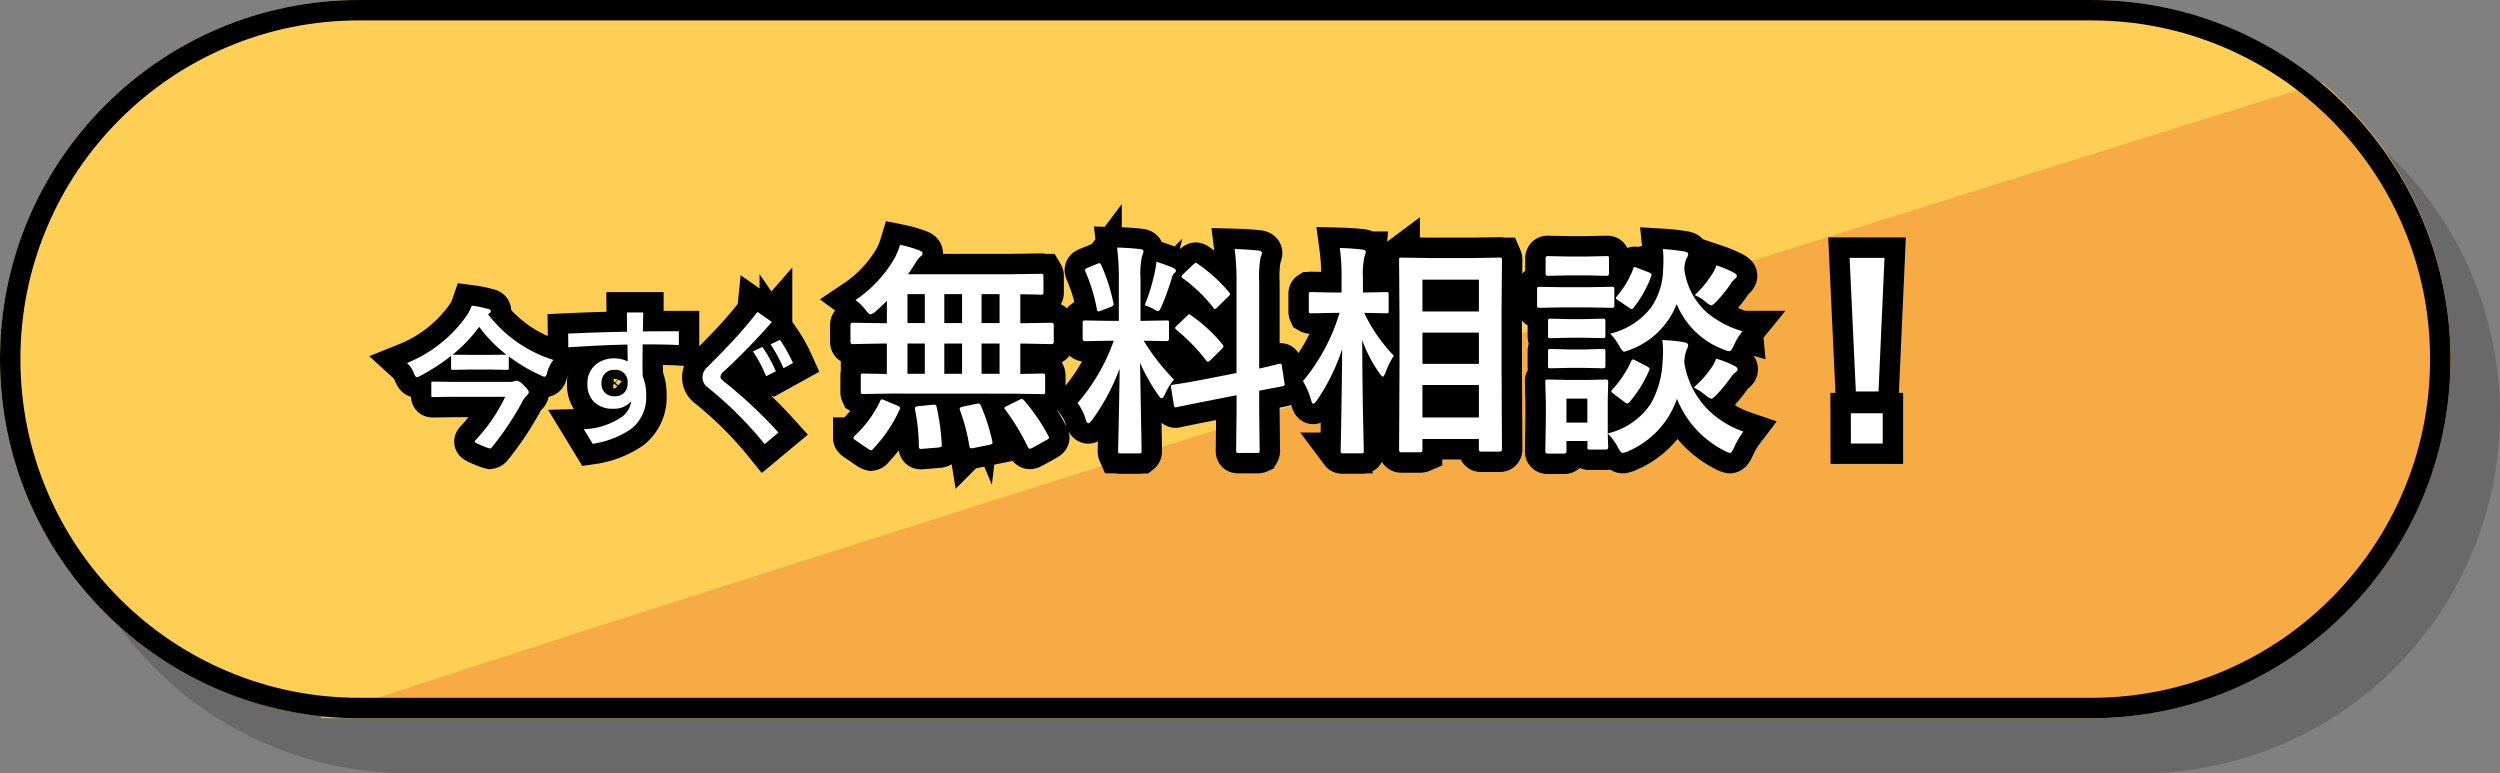
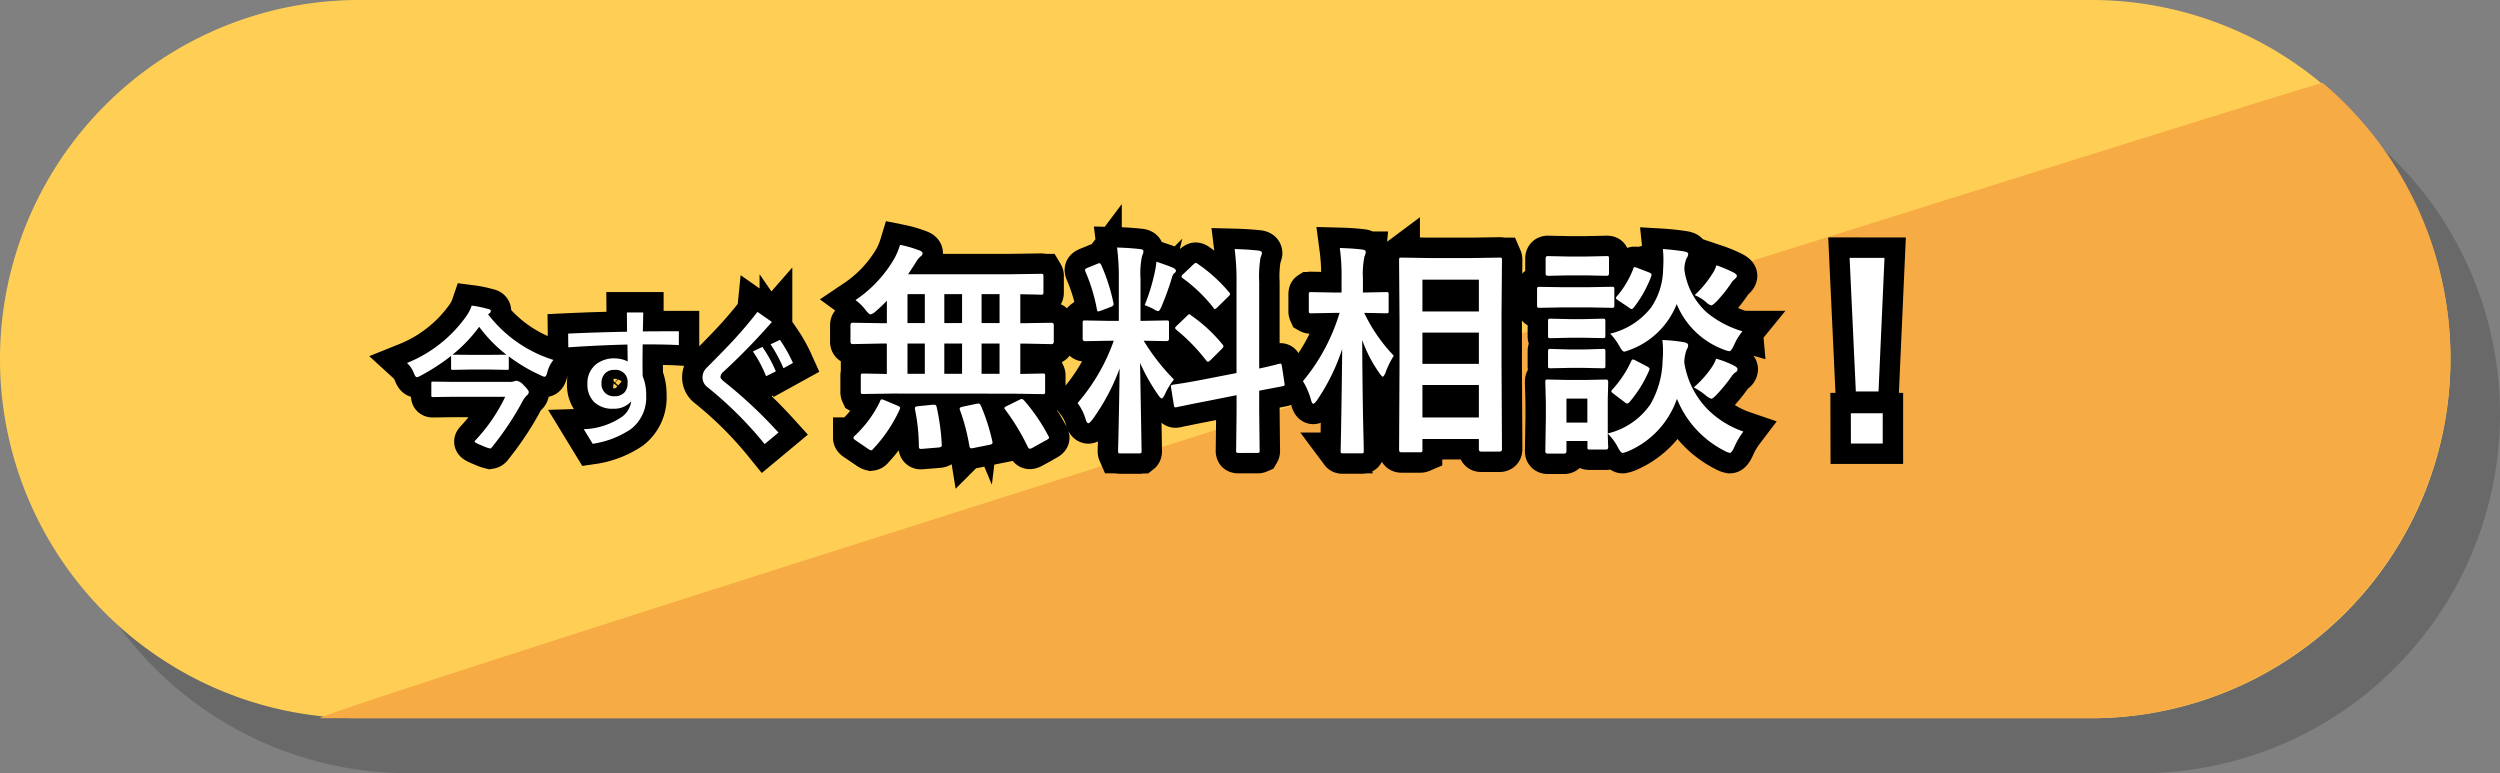
<svg xmlns="http://www.w3.org/2000/svg" width="245" height="75.777" viewBox="0 0 245 75.777">
  <rect x="0" y="0" width="245" height="75.777" fill="#808080" stroke="none" />
  <g transform="translate(-64 -501.223)">
    <path d="M35.192,0H204.955a35.192,35.192,0,0,1,0,70.385H35.192A35.192,35.192,0,0,1,35.192,0Z" transform="translate(68.853 506.615)" opacity="0.177" style="mix-blend-mode:multiply;isolation:isolate" />
    <path d="M35.192,0H204.955a35.192,35.192,0,0,1,0,70.385H35.192A35.192,35.192,0,0,1,35.192,0Z" transform="translate(64 501.223)" fill="#ffce55" />
    <path d="M254.415,15.058a35.3,35.3,0,0,1-22.283,62.265H58.154C57.406,76.78,253.464,15.118,254.415,15.058Z" transform="translate(37.203 494.284)" fill="#f7ab45" />
    <path d="M-62.524-7.419a3.169,3.169,0,0,0-.615,1.26q-.1.388-.256.388a.924.924,0,0,1-.359-.132A16.213,16.213,0,0,1-66.9-7.764v1.157q0,.117-.029.139a.273.273,0,0,1-.139.022l-1.619-.029h-2.08l-1.611.029a.249.249,0,0,1-.154-.029.252.252,0,0,1-.022-.132V-7.815a19.65,19.65,0,0,1-3.018,1.956.883.883,0,0,1-.344.132q-.125,0-.271-.359a2.581,2.581,0,0,0-.688-1.033,13.13,13.13,0,0,0,5.793-4.563,4.017,4.017,0,0,0,.549-1.062,11.214,11.214,0,0,1,1.6.33q.271.044.271.205a.26.26,0,0,1-.146.227l-.125.088A12.923,12.923,0,0,0-62.524-7.419Zm-9.888-.513h.029l1.611.015h2.08l1.56-.015A13.674,13.674,0,0,1-69.8-10.664,14.622,14.622,0,0,1-72.412-7.932Zm5.164,4.124h-5.039l-2.043.029q-.117,0-.139-.037a.3.3,0,0,1-.022-.146V-5.134q0-.117.029-.139a.252.252,0,0,1,.132-.022l2.043.029h5.4a1.609,1.609,0,0,0,.527-.059,1.033,1.033,0,0,1,.22-.059,1.2,1.2,0,0,1,.674.417q.527.513.527.7a.442.442,0,0,1-.2.33,2.562,2.562,0,0,0-.491.718,29.314,29.314,0,0,1-2.93,4.365.253.253,0,0,1-.176.117A3.978,3.978,0,0,1-69.49.989q-.762-.3-.762-.4,0-.044.088-.139A16.634,16.634,0,0,0-67.248-3.809Zm13.469-5.134q-.015,1.135-.015,1.8,0,.747.015,1.318a4.674,4.674,0,0,1,.344,1.875,3.919,3.919,0,0,1-1.5,3.311A9.061,9.061,0,0,1-58.679.8L-59.551-.63a7.016,7.016,0,0,0,3.794-1.252A2.266,2.266,0,0,0-54.9-3.362a2.218,2.218,0,0,1-1.758.725,2.548,2.548,0,0,1-1.919-.7,2.383,2.383,0,0,1-.615-1.729,2.34,2.34,0,0,1,.864-1.941,2.839,2.839,0,0,1,1.809-.564,2.935,2.935,0,0,1,1.274.3l-.029-1.655q-2.791.066-5.793.271L-61.082-10q2.864-.132,5.771-.183l-.015-1.89h1.6q0,.542-.037,1.86,1.2-.015,3.53-.015v1.355Q-51.421-8.943-53.779-8.943Zm-2.805,2.5a1.151,1.151,0,0,0-.9.366,1.347,1.347,0,0,0-.33.959,1.216,1.216,0,0,0,.388.959,1.244,1.244,0,0,0,.872.3,1.271,1.271,0,0,0,1-.388,1.285,1.285,0,0,0,.293-.886A1.165,1.165,0,0,0-56.585-6.438Zm13.608-1.809.93-.439A13.165,13.165,0,0,1-40.728-6.3l-.959.476A12.059,12.059,0,0,0-42.976-8.247Zm1.736-.7.916-.432a14.476,14.476,0,0,1,1.274,2.263l-.93.513A14.642,14.642,0,0,0-41.241-8.943Zm-1.289-3.179,1.414.989A62.176,62.176,0,0,1-45.87-6.255a.7.7,0,0,0-.286.513q0,.176.447.52A45.036,45.036,0,0,1-40.472-.3L-41.827.828a36.933,36.933,0,0,0-5.588-5.566,1.2,1.2,0,0,1-.5-.974,1.278,1.278,0,0,1,.4-.93q1.86-1.86,2.776-2.864Q-43.636-10.708-42.53-12.122Zm13.272,8.007-2.9.043a.34.34,0,0,1-.215-.043.37.37,0,0,1-.032-.193V-5.854q0-.172.043-.2a.4.4,0,0,1,.2-.032l2.31.043V-9.023h-.645L-33.2-8.97q-.215,0-.215-.247v-1.6q0-.247.215-.247l2.707.043h.645v-2.2a14.565,14.565,0,0,1-1.106,1.053,1.214,1.214,0,0,1-.5.29q-.14,0-.483-.44a4.788,4.788,0,0,0-.988-.967,12.381,12.381,0,0,0,3.824-4.093,7.313,7.313,0,0,0,.548-1.321,11.828,11.828,0,0,1,1.891.548q.312.118.312.279a.369.369,0,0,1-.2.312,2.591,2.591,0,0,0-.5.645q-.4.634-.72,1.1h9.99l3.008-.043q.193,0,.226.043a.316.316,0,0,1,.043.2v1.579q0,.161-.054.193a.433.433,0,0,1-.215.032l-.269-.011q-.784-.021-1.729-.032v2.836h.354l2.7-.043q.226,0,.226.247v1.6q0,.247-.226.247l-2.7-.054h-.354v2.976l2.2-.043q.172,0,.2.043a.37.37,0,0,1,.032.193v1.547a.323.323,0,0,1-.038.2.323.323,0,0,1-.2.038L-17.5-4.114Zm8.69-1.934h1.762V-9.023h-1.762Zm-3.652,0h1.74V-9.023h-1.74Zm-3.609,0h1.7V-9.023h-1.7Zm7.262-4.974h1.762v-2.836h-1.762Zm-3.652,0h1.74v-2.836h-1.74Zm-3.609,0h1.7v-2.836h-1.7Zm-2.686,7.659q.064-.183.161-.183a1.038,1.038,0,0,1,.279.086l1.278.537q.247.107.247.215a.589.589,0,0,1-.054.172,14.173,14.173,0,0,1-2.6,3.856.26.26,0,0,1-.193.129.73.73,0,0,1-.269-.129L-32.91.462q-.215-.129-.215-.247a.366.366,0,0,1,.118-.193A11.157,11.157,0,0,0-30.515-3.362Zm14.126-.064A18.121,18.121,0,0,1-14.015.043.366.366,0,0,1-13.95.2q0,.1-.269.236l-1.386.773a.651.651,0,0,1-.236.075q-.1,0-.193-.172a21.887,21.887,0,0,0-2.224-3.674.287.287,0,0,1-.075-.15q0-.075.247-.193l1.214-.6a.592.592,0,0,1,.247-.086Q-16.528-3.588-16.389-3.427Zm-4.254.483A19.227,19.227,0,0,1-19.515.548a.905.905,0,0,1,.021.15q0,.14-.29.2l-1.558.312a1.754,1.754,0,0,1-.247.032q-.129,0-.172-.215A19.26,19.26,0,0,0-22.684-2.5a.623.623,0,0,1-.032-.161q0-.107.29-.172l1.364-.29a1.293,1.293,0,0,1,.193-.021Q-20.728-3.147-20.642-2.943Zm-4.705-.075h.161q.172,0,.215.226a21.447,21.447,0,0,1,.5,3.652.353.353,0,0,1,.011.086q0,.193-.3.226l-1.579.129q-.14.011-.193.011-.183,0-.183-.236a18.559,18.559,0,0,0-.376-3.631,1.14,1.14,0,0,1-.011-.129q0-.172.344-.193ZM-7.29-18.434q1.192.032,2.234.15.354.032.354.226a1.3,1.3,0,0,1-.14.462,8.3,8.3,0,0,0-.15,2.213v4.136h.172l2.374-.043q.183,0,.215.043a.4.4,0,0,1,.032.2v1.558q0,.226-.247.226L-4.68-9.3A20.915,20.915,0,0,0-1.715-5.5,6.635,6.635,0,0,0-2.6-4.05q-.193.4-.312.4t-.344-.333A18.422,18.422,0,0,1-5.035-7.133l.15,8.626q0,.172-.054.215a.4.4,0,0,1-.2.032H-6.957q-.172,0-.2-.043a.4.4,0,0,1-.032-.2q0-.086.032-1.321.086-3.813.118-6.746A20.884,20.884,0,0,1-9.707-1.568q-.279.354-.4.354-.14,0-.258-.376a4.794,4.794,0,0,0-.795-1.6A18.97,18.97,0,0,0-7.613-9.3h-.4l-2.4.043q-.247,0-.247-.226v-1.558q0-.183.043-.215a.4.4,0,0,1,.2-.032l2.4.043h.9v-4.082A23,23,0,0,0-7.29-18.434ZM1.056-5.479l3.362-.655v-8.809a24.268,24.268,0,0,0-.183-3.341q1.289.032,2.342.15.333.043.333.247a1.849,1.849,0,0,1-.14.44,11.5,11.5,0,0,0-.129,2.438v8.433q.816-.172,1.45-.333.107-.021.365-.1.118-.021.161-.032a.592.592,0,0,1,.118-.021q.086,0,.129.236L9.124-5.1q.011.086.011.107,0,.118-.226.15-.064.021-.7.14-.763.14-1.568.3v2.052l.043,3.8a.34.34,0,0,1-.043.215.4.4,0,0,1-.2.032H4.612q-.172,0-.2-.054a.336.336,0,0,1-.032-.193l.043-3.781V-3.964l-3.019.6q-1.235.236-2.138.43-.193.032-.5.1l-.193.043a.735.735,0,0,1-.14.021q-.129,0-.15-.193l-.279-1.74a.905.905,0,0,1-.021-.15q0-.1.215-.14.054-.011.419-.064Q-.329-5.21,1.056-5.479ZM-.007-11.763a14.7,14.7,0,0,1,3.04,2.814.423.423,0,0,1,.107.2q0,.075-.172.258L1.883-7.412q-.183.172-.258.172t-.183-.129a18.059,18.059,0,0,0-2.9-2.986.84.84,0,0,1-.15-.183q0-.064.172-.236l1.01-.967q.15-.161.2-.161T-.007-11.763Zm.591-5.092a15,15,0,0,1,3.1,2.8.271.271,0,0,1,.1.183q0,.086-.161.236L2.571-12.6q-.2.193-.269.193t-.15-.129a15.08,15.08,0,0,0-3-2.89q-.118-.075-.118-.161A.372.372,0,0,1-.8-15.834l.967-.924q.193-.172.247-.172A.336.336,0,0,1,.584-16.854Zm-5.167,4.071A19.476,19.476,0,0,0-3.574-16.1a7.374,7.374,0,0,0,.14-.945q1.311.44,1.665.612.247.129.247.269a.222.222,0,0,1-.129.215.867.867,0,0,0-.269.494,27.905,27.905,0,0,1-1.01,2.793q-.193.462-.333.462a1.2,1.2,0,0,1-.44-.2A6.147,6.147,0,0,0-4.583-12.783Zm-4.243-3.91A18.187,18.187,0,0,1-7.645-13a.461.461,0,0,1,.021.118q0,.161-.3.279l-.945.354a1.038,1.038,0,0,1-.269.075q-.1,0-.129-.215a16.96,16.96,0,0,0-1.117-3.674.5.5,0,0,1-.043-.172q0-.118.279-.226l.924-.376a.65.65,0,0,1,.215-.064Q-8.923-16.9-8.827-16.693ZM22.368,1.633H20.585q-.236,0-.236-.226l.043-8.314v-4.34L20.349-17.2q0-.183.043-.215a.37.37,0,0,1,.193-.032l2.707.043h4.222l2.686-.043q.172,0,.2.043a.4.4,0,0,1,.032.2l-.043,5.221v5.049l.043,8.271q0,.226-.236.226H28.384q-.215,0-.215-.226V.333H22.637V1.407q0,.161-.054.193A.433.433,0,0,1,22.368,1.633Zm.269-3.416h5.532v-3.18H22.637Zm0-13.5v3.115h5.532v-3.115Zm0,8.25h5.532V-10.1H22.637ZM12.292-3.448q-.236.322-.354.322t-.215-.354a7.139,7.139,0,0,0-.795-1.858,18.919,18.919,0,0,0,3.588-6.692h-.5l-2.267.043a.34.34,0,0,1-.215-.043.37.37,0,0,1-.032-.193v-1.611q0-.172.043-.2a.4.4,0,0,1,.2-.032l2.267.043h.7v-1.364a19.833,19.833,0,0,0-.172-3q1.246.032,2.191.15.354.043.354.226a1.3,1.3,0,0,1-.129.462,8.373,8.373,0,0,0-.15,2.138v1.386l2.288-.043q.172,0,.2.043a.37.37,0,0,1,.032.193v1.611q0,.172-.043.2a.37.37,0,0,1-.193.032l-2.159-.043a15.877,15.877,0,0,0,2.9,4.2,8.529,8.529,0,0,0-.827,1.7q-.161.354-.247.354t-.312-.312a13.437,13.437,0,0,1-1.708-3.276q.011,3.749.086,7.853.021.87.054,2.288.011.634.011.73,0,.172-.043.2a.4.4,0,0,1-.2.032H14.87q-.183,0-.215-.043a.37.37,0,0,1-.032-.193q0-.1.032-1.611.086-4.608.118-8.379A19.741,19.741,0,0,1,12.292-3.448ZM40.844,1.117q0,.247-.215.247H39.04q-.172,0-.2-.043a.4.4,0,0,1-.032-.2V.526H36.752v1.01q0,.226-.247.226H34.926q-.247,0-.247-.226l.054-3.319V-3.19l-.054-2.062q0-.183.043-.215a.4.4,0,0,1,.2-.032l2,.043H38.6L40.63-5.5q.215,0,.215.247L40.8-3.566V-.215A7.045,7.045,0,0,0,44.98-3.072a8.962,8.962,0,0,0,1.192-4.211q.043-.548.043-.988a9.747,9.747,0,0,0-.064-1.1,15.21,15.21,0,0,1,2.105.215q.419.075.419.29a.708.708,0,0,1-.129.4A3.818,3.818,0,0,0,48.3-7.154a8.4,8.4,0,0,0,2.31,4.6A9.211,9.211,0,0,0,54.09-.4a7.321,7.321,0,0,0-.9,1.547q-.258.548-.419.548a1.726,1.726,0,0,1-.5-.193A9.8,9.8,0,0,1,47.58-3.609a8.665,8.665,0,0,1-4.823,5.156,2.5,2.5,0,0,1-.5.15q-.183,0-.462-.548A5.275,5.275,0,0,0,40.8-.193q.011.58.032,1.021Q40.844,1.106,40.844,1.117ZM38.8-3.631H36.752v2.353H38.8Zm15.2-6.6a5.821,5.821,0,0,0-.838,1.386q-.269.569-.44.569a1.912,1.912,0,0,1-.483-.129,8.005,8.005,0,0,1-4.684-4.49A7.847,7.847,0,0,1,42.9-8.379a3.383,3.383,0,0,1-.483.15q-.183,0-.483-.548a5.491,5.491,0,0,0-.9-1.214,7.218,7.218,0,0,0,4.007-2.557,6.841,6.841,0,0,0,1.182-3.706q.032-.537.032-.967a9.866,9.866,0,0,0-.054-1.063q.913.054,2.041.226.44.064.44.258a.708.708,0,0,1-.15.4,2.849,2.849,0,0,0-.226,1.117,6.885,6.885,0,0,0,2.234,4.243A9.816,9.816,0,0,0,54-10.227ZM36.429-14.545h2.438l2.331-.043a.34.34,0,0,1,.215.043.37.37,0,0,1,.032.193v1.568q0,.183-.054.226a.336.336,0,0,1-.193.032l-2.331-.043H36.429l-2.31.043q-.183,0-.215-.054a.4.4,0,0,1-.032-.2v-1.568q0-.172.043-.2a.4.4,0,0,1,.2-.032Zm.5-3.008h1.783l1.977-.043q.172,0,.2.043a.37.37,0,0,1,.032.193v1.472q0,.226-.236.226l-1.977-.043H36.934l-2.009.043q-.215,0-.215-.226v-1.472q0-.236.215-.236Zm.129,6.134H38.47l1.826-.043q.193,0,.226.043a.316.316,0,0,1,.043.2v1.429q0,.172-.054.2a.433.433,0,0,1-.215.032L38.47-9.593H37.063l-1.869.043a.34.34,0,0,1-.215-.043.37.37,0,0,1-.032-.193v-1.429q0-.183.054-.215a.336.336,0,0,1,.193-.032Zm0,2.976H38.47L40.3-8.5q.193,0,.226.043a.316.316,0,0,1,.043.2v1.407q0,.183-.054.215A.433.433,0,0,1,40.3-6.6L38.47-6.639H37.063L35.194-6.6a.34.34,0,0,1-.215-.043.4.4,0,0,1-.032-.2V-8.25q0-.172.054-.215a.336.336,0,0,1,.193-.032Zm6.026,1.16q.1-.183.183-.183a.682.682,0,0,1,.258.1l1.1.569q.269.15.269.247a.58.58,0,0,1-.043.172A12.029,12.029,0,0,1,42.939-3.3q-.129.15-.226.15a.473.473,0,0,1-.258-.129l-1.106-.838q-.2-.15-.2-.236,0-.054.118-.183A10.7,10.7,0,0,0,43.09-7.283Zm6.145,2.557a10.006,10.006,0,0,0,1.772-1.987,3.578,3.578,0,0,0,.419-.827,9.251,9.251,0,0,1,1.7.655q.4.193.4.376a.4.4,0,0,1-.247.333,1.544,1.544,0,0,0-.365.408,16.433,16.433,0,0,1-1.482,1.8q-.354.354-.483.354a1.737,1.737,0,0,1-.569-.354A7.024,7.024,0,0,0,49.234-4.727Zm.086-9.045a10.034,10.034,0,0,0,1.729-2.084,2.815,2.815,0,0,0,.4-.838A12.623,12.623,0,0,1,53.1-16q.354.193.354.333t-.215.333a1.509,1.509,0,0,0-.376.44,14.18,14.18,0,0,1-1.386,1.729q-.4.4-.537.4a1.191,1.191,0,0,1-.5-.312A4.174,4.174,0,0,0,49.32-13.771Zm-6.026-2.567q.064-.183.129-.183a1.905,1.905,0,0,1,.279.086l1.149.44q.247.107.247.226a.626.626,0,0,1-.032.15,11.561,11.561,0,0,1-1.708,3.062q-.129.15-.2.15a.473.473,0,0,1-.258-.129l-1.085-.73q-.215-.14-.215-.215a.387.387,0,0,1,.107-.183A9.164,9.164,0,0,0,43.294-16.339Zm24.631-1.085L67.334-4.329H65.111L64.5-17.424Zm-3.3,15.232h3.126V.773H64.627Z" transform="translate(180.761 543.915)" fill="none" stroke="#000" stroke-linecap="round" stroke-width="4" />
    <path d="M-62.524-7.419a3.169,3.169,0,0,0-.615,1.26q-.1.388-.256.388a.924.924,0,0,1-.359-.132A16.213,16.213,0,0,1-66.9-7.764v1.157q0,.117-.029.139a.273.273,0,0,1-.139.022l-1.619-.029h-2.08l-1.611.029a.249.249,0,0,1-.154-.029.252.252,0,0,1-.022-.132V-7.815a19.65,19.65,0,0,1-3.018,1.956.883.883,0,0,1-.344.132q-.125,0-.271-.359a2.581,2.581,0,0,0-.688-1.033,13.13,13.13,0,0,0,5.793-4.563,4.017,4.017,0,0,0,.549-1.062,11.214,11.214,0,0,1,1.6.33q.271.044.271.205a.26.26,0,0,1-.146.227l-.125.088A12.923,12.923,0,0,0-62.524-7.419Zm-9.888-.513h.029l1.611.015h2.08l1.56-.015A13.674,13.674,0,0,1-69.8-10.664,14.622,14.622,0,0,1-72.412-7.932Zm5.164,4.124h-5.039l-2.043.029q-.117,0-.139-.037a.3.3,0,0,1-.022-.146V-5.134q0-.117.029-.139a.252.252,0,0,1,.132-.022l2.043.029h5.4a1.609,1.609,0,0,0,.527-.059,1.033,1.033,0,0,1,.22-.059,1.2,1.2,0,0,1,.674.417q.527.513.527.7a.442.442,0,0,1-.2.33,2.562,2.562,0,0,0-.491.718,29.314,29.314,0,0,1-2.93,4.365.253.253,0,0,1-.176.117A3.978,3.978,0,0,1-69.49.989q-.762-.3-.762-.4,0-.044.088-.139A16.634,16.634,0,0,0-67.248-3.809Zm13.469-5.134q-.015,1.135-.015,1.8,0,.747.015,1.318a4.674,4.674,0,0,1,.344,1.875,3.919,3.919,0,0,1-1.5,3.311A9.061,9.061,0,0,1-58.679.8L-59.551-.63a7.016,7.016,0,0,0,3.794-1.252A2.266,2.266,0,0,0-54.9-3.362a2.218,2.218,0,0,1-1.758.725,2.548,2.548,0,0,1-1.919-.7,2.383,2.383,0,0,1-.615-1.729,2.34,2.34,0,0,1,.864-1.941,2.839,2.839,0,0,1,1.809-.564,2.935,2.935,0,0,1,1.274.3l-.029-1.655q-2.791.066-5.793.271L-61.082-10q2.864-.132,5.771-.183l-.015-1.89h1.6q0,.542-.037,1.86,1.2-.015,3.53-.015v1.355Q-51.421-8.943-53.779-8.943Zm-2.805,2.5a1.151,1.151,0,0,0-.9.366,1.347,1.347,0,0,0-.33.959,1.216,1.216,0,0,0,.388.959,1.244,1.244,0,0,0,.872.3,1.271,1.271,0,0,0,1-.388,1.285,1.285,0,0,0,.293-.886A1.165,1.165,0,0,0-56.585-6.438Zm13.608-1.809.93-.439A13.165,13.165,0,0,1-40.728-6.3l-.959.476A12.059,12.059,0,0,0-42.976-8.247Zm1.736-.7.916-.432a14.476,14.476,0,0,1,1.274,2.263l-.93.513A14.642,14.642,0,0,0-41.241-8.943Zm-1.289-3.179,1.414.989A62.176,62.176,0,0,1-45.87-6.255a.7.7,0,0,0-.286.513q0,.176.447.52A45.036,45.036,0,0,1-40.472-.3L-41.827.828a36.933,36.933,0,0,0-5.588-5.566,1.2,1.2,0,0,1-.5-.974,1.278,1.278,0,0,1,.4-.93q1.86-1.86,2.776-2.864Q-43.636-10.708-42.53-12.122Zm13.272,8.007-2.9.043a.34.34,0,0,1-.215-.043.37.37,0,0,1-.032-.193V-5.854q0-.172.043-.2a.4.4,0,0,1,.2-.032l2.31.043V-9.023h-.645L-33.2-8.97q-.215,0-.215-.247v-1.6q0-.247.215-.247l2.707.043h.645v-2.2a14.565,14.565,0,0,1-1.106,1.053,1.214,1.214,0,0,1-.5.29q-.14,0-.483-.44a4.788,4.788,0,0,0-.988-.967,12.381,12.381,0,0,0,3.824-4.093,7.313,7.313,0,0,0,.548-1.321,11.828,11.828,0,0,1,1.891.548q.312.118.312.279a.369.369,0,0,1-.2.312,2.591,2.591,0,0,0-.5.645q-.4.634-.72,1.1h9.99l3.008-.043q.193,0,.226.043a.316.316,0,0,1,.043.2v1.579q0,.161-.054.193a.433.433,0,0,1-.215.032l-.269-.011q-.784-.021-1.729-.032v2.836h.354l2.7-.043q.226,0,.226.247v1.6q0,.247-.226.247l-2.7-.054h-.354v2.976l2.2-.043q.172,0,.2.043a.37.37,0,0,1,.032.193v1.547a.323.323,0,0,1-.038.2.323.323,0,0,1-.2.038L-17.5-4.114Zm8.69-1.934h1.762V-9.023h-1.762Zm-3.652,0h1.74V-9.023h-1.74Zm-3.609,0h1.7V-9.023h-1.7Zm7.262-4.974h1.762v-2.836h-1.762Zm-3.652,0h1.74v-2.836h-1.74Zm-3.609,0h1.7v-2.836h-1.7Zm-2.686,7.659q.064-.183.161-.183a1.038,1.038,0,0,1,.279.086l1.278.537q.247.107.247.215a.589.589,0,0,1-.054.172,14.173,14.173,0,0,1-2.6,3.856.26.26,0,0,1-.193.129.73.73,0,0,1-.269-.129L-32.91.462q-.215-.129-.215-.247a.366.366,0,0,1,.118-.193A11.157,11.157,0,0,0-30.515-3.362Zm14.126-.064A18.121,18.121,0,0,1-14.015.043.366.366,0,0,1-13.95.2q0,.1-.269.236l-1.386.773a.651.651,0,0,1-.236.075q-.1,0-.193-.172a21.887,21.887,0,0,0-2.224-3.674.287.287,0,0,1-.075-.15q0-.075.247-.193l1.214-.6a.592.592,0,0,1,.247-.086Q-16.528-3.588-16.389-3.427Zm-4.254.483A19.227,19.227,0,0,1-19.515.548a.905.905,0,0,1,.021.15q0,.14-.29.2l-1.558.312a1.754,1.754,0,0,1-.247.032q-.129,0-.172-.215A19.26,19.26,0,0,0-22.684-2.5a.623.623,0,0,1-.032-.161q0-.107.29-.172l1.364-.29a1.293,1.293,0,0,1,.193-.021Q-20.728-3.147-20.642-2.943Zm-4.705-.075h.161q.172,0,.215.226a21.447,21.447,0,0,1,.5,3.652.353.353,0,0,1,.011.086q0,.193-.3.226l-1.579.129q-.14.011-.193.011-.183,0-.183-.236a18.559,18.559,0,0,0-.376-3.631,1.14,1.14,0,0,1-.011-.129q0-.172.344-.193ZM-7.29-18.434q1.192.032,2.234.15.354.032.354.226a1.3,1.3,0,0,1-.14.462,8.3,8.3,0,0,0-.15,2.213v4.136h.172l2.374-.043q.183,0,.215.043a.4.4,0,0,1,.032.2v1.558q0,.226-.247.226L-4.68-9.3A20.915,20.915,0,0,0-1.715-5.5,6.635,6.635,0,0,0-2.6-4.05q-.193.4-.312.4t-.344-.333A18.422,18.422,0,0,1-5.035-7.133l.15,8.626q0,.172-.054.215a.4.4,0,0,1-.2.032H-6.957q-.172,0-.2-.043a.4.4,0,0,1-.032-.2q0-.086.032-1.321.086-3.813.118-6.746A20.884,20.884,0,0,1-9.707-1.568q-.279.354-.4.354-.14,0-.258-.376a4.794,4.794,0,0,0-.795-1.6A18.97,18.97,0,0,0-7.613-9.3h-.4l-2.4.043q-.247,0-.247-.226v-1.558q0-.183.043-.215a.4.4,0,0,1,.2-.032l2.4.043h.9v-4.082A23,23,0,0,0-7.29-18.434ZM1.056-5.479l3.362-.655v-8.809a24.268,24.268,0,0,0-.183-3.341q1.289.032,2.342.15.333.043.333.247a1.849,1.849,0,0,1-.14.44,11.5,11.5,0,0,0-.129,2.438v8.433q.816-.172,1.45-.333.107-.021.365-.1.118-.021.161-.032a.592.592,0,0,1,.118-.021q.086,0,.129.236L9.124-5.1q.011.086.011.107,0,.118-.226.15-.064.021-.7.14-.763.14-1.568.3v2.052l.043,3.8a.34.34,0,0,1-.043.215.4.4,0,0,1-.2.032H4.612q-.172,0-.2-.054a.336.336,0,0,1-.032-.193l.043-3.781V-3.964l-3.019.6q-1.235.236-2.138.43-.193.032-.5.1l-.193.043a.735.735,0,0,1-.14.021q-.129,0-.15-.193l-.279-1.74a.905.905,0,0,1-.021-.15q0-.1.215-.14.054-.011.419-.064Q-.329-5.21,1.056-5.479ZM-.007-11.763a14.7,14.7,0,0,1,3.04,2.814.423.423,0,0,1,.107.2q0,.075-.172.258L1.883-7.412q-.183.172-.258.172t-.183-.129a18.059,18.059,0,0,0-2.9-2.986.84.84,0,0,1-.15-.183q0-.064.172-.236l1.01-.967q.15-.161.2-.161T-.007-11.763Zm.591-5.092a15,15,0,0,1,3.1,2.8.271.271,0,0,1,.1.183q0,.086-.161.236L2.571-12.6q-.2.193-.269.193t-.15-.129a15.08,15.08,0,0,0-3-2.89q-.118-.075-.118-.161A.372.372,0,0,1-.8-15.834l.967-.924q.193-.172.247-.172A.336.336,0,0,1,.584-16.854Zm-5.167,4.071A19.476,19.476,0,0,0-3.574-16.1a7.374,7.374,0,0,0,.14-.945q1.311.44,1.665.612.247.129.247.269a.222.222,0,0,1-.129.215.867.867,0,0,0-.269.494,27.905,27.905,0,0,1-1.01,2.793q-.193.462-.333.462a1.2,1.2,0,0,1-.44-.2A6.147,6.147,0,0,0-4.583-12.783Zm-4.243-3.91A18.187,18.187,0,0,1-7.645-13a.461.461,0,0,1,.021.118q0,.161-.3.279l-.945.354a1.038,1.038,0,0,1-.269.075q-.1,0-.129-.215a16.96,16.96,0,0,0-1.117-3.674.5.5,0,0,1-.043-.172q0-.118.279-.226l.924-.376a.65.65,0,0,1,.215-.064Q-8.923-16.9-8.827-16.693ZM22.368,1.633H20.585q-.236,0-.236-.226l.043-8.314v-4.34L20.349-17.2q0-.183.043-.215a.37.37,0,0,1,.193-.032l2.707.043h4.222l2.686-.043q.172,0,.2.043a.4.4,0,0,1,.032.2l-.043,5.221v5.049l.043,8.271q0,.226-.236.226H28.384q-.215,0-.215-.226V.333H22.637V1.407q0,.161-.054.193A.433.433,0,0,1,22.368,1.633Zm.269-3.416h5.532v-3.18H22.637Zm0-13.5v3.115h5.532v-3.115Zm0,8.25h5.532V-10.1H22.637ZM12.292-3.448q-.236.322-.354.322t-.215-.354a7.139,7.139,0,0,0-.795-1.858,18.919,18.919,0,0,0,3.588-6.692h-.5l-2.267.043a.34.34,0,0,1-.215-.043.37.37,0,0,1-.032-.193v-1.611q0-.172.043-.2a.4.4,0,0,1,.2-.032l2.267.043h.7v-1.364a19.833,19.833,0,0,0-.172-3q1.246.032,2.191.15.354.043.354.226a1.3,1.3,0,0,1-.129.462,8.373,8.373,0,0,0-.15,2.138v1.386l2.288-.043q.172,0,.2.043a.37.37,0,0,1,.032.193v1.611q0,.172-.043.2a.37.37,0,0,1-.193.032l-2.159-.043a15.877,15.877,0,0,0,2.9,4.2,8.529,8.529,0,0,0-.827,1.7q-.161.354-.247.354t-.312-.312a13.437,13.437,0,0,1-1.708-3.276q.011,3.749.086,7.853.021.87.054,2.288.011.634.011.73,0,.172-.043.2a.4.4,0,0,1-.2.032H14.87q-.183,0-.215-.043a.37.37,0,0,1-.032-.193q0-.1.032-1.611.086-4.608.118-8.379A19.741,19.741,0,0,1,12.292-3.448ZM40.844,1.117q0,.247-.215.247H39.04q-.172,0-.2-.043a.4.4,0,0,1-.032-.2V.526H36.752v1.01q0,.226-.247.226H34.926q-.247,0-.247-.226l.054-3.319V-3.19l-.054-2.062q0-.183.043-.215a.4.4,0,0,1,.2-.032l2,.043H38.6L40.63-5.5q.215,0,.215.247L40.8-3.566V-.215A7.045,7.045,0,0,0,44.98-3.072a8.962,8.962,0,0,0,1.192-4.211q.043-.548.043-.988a9.747,9.747,0,0,0-.064-1.1,15.21,15.21,0,0,1,2.105.215q.419.075.419.29a.708.708,0,0,1-.129.4A3.818,3.818,0,0,0,48.3-7.154a8.4,8.4,0,0,0,2.31,4.6A9.211,9.211,0,0,0,54.09-.4a7.321,7.321,0,0,0-.9,1.547q-.258.548-.419.548a1.726,1.726,0,0,1-.5-.193A9.8,9.8,0,0,1,47.58-3.609a8.665,8.665,0,0,1-4.823,5.156,2.5,2.5,0,0,1-.5.15q-.183,0-.462-.548A5.275,5.275,0,0,0,40.8-.193q.011.58.032,1.021Q40.844,1.106,40.844,1.117ZM38.8-3.631H36.752v2.353H38.8Zm15.2-6.6a5.821,5.821,0,0,0-.838,1.386q-.269.569-.44.569a1.912,1.912,0,0,1-.483-.129,8.005,8.005,0,0,1-4.684-4.49A7.847,7.847,0,0,1,42.9-8.379a3.383,3.383,0,0,1-.483.15q-.183,0-.483-.548a5.491,5.491,0,0,0-.9-1.214,7.218,7.218,0,0,0,4.007-2.557,6.841,6.841,0,0,0,1.182-3.706q.032-.537.032-.967a9.866,9.866,0,0,0-.054-1.063q.913.054,2.041.226.44.064.44.258a.708.708,0,0,1-.15.4,2.849,2.849,0,0,0-.226,1.117,6.885,6.885,0,0,0,2.234,4.243A9.816,9.816,0,0,0,54-10.227ZM36.429-14.545h2.438l2.331-.043a.34.34,0,0,1,.215.043.37.37,0,0,1,.032.193v1.568q0,.183-.054.226a.336.336,0,0,1-.193.032l-2.331-.043H36.429l-2.31.043q-.183,0-.215-.054a.4.4,0,0,1-.032-.2v-1.568q0-.172.043-.2a.4.4,0,0,1,.2-.032Zm.5-3.008h1.783l1.977-.043q.172,0,.2.043a.37.37,0,0,1,.032.193v1.472q0,.226-.236.226l-1.977-.043H36.934l-2.009.043q-.215,0-.215-.226v-1.472q0-.236.215-.236Zm.129,6.134H38.47l1.826-.043q.193,0,.226.043a.316.316,0,0,1,.043.2v1.429q0,.172-.054.2a.433.433,0,0,1-.215.032L38.47-9.593H37.063l-1.869.043a.34.34,0,0,1-.215-.043.37.37,0,0,1-.032-.193v-1.429q0-.183.054-.215a.336.336,0,0,1,.193-.032Zm0,2.976H38.47L40.3-8.5q.193,0,.226.043a.316.316,0,0,1,.043.2v1.407q0,.183-.054.215A.433.433,0,0,1,40.3-6.6L38.47-6.639H37.063L35.194-6.6a.34.34,0,0,1-.215-.043.4.4,0,0,1-.032-.2V-8.25q0-.172.054-.215a.336.336,0,0,1,.193-.032Zm6.026,1.16q.1-.183.183-.183a.682.682,0,0,1,.258.1l1.1.569q.269.15.269.247a.58.58,0,0,1-.043.172A12.029,12.029,0,0,1,42.939-3.3q-.129.15-.226.15a.473.473,0,0,1-.258-.129l-1.106-.838q-.2-.15-.2-.236,0-.054.118-.183A10.7,10.7,0,0,0,43.09-7.283Zm6.145,2.557a10.006,10.006,0,0,0,1.772-1.987,3.578,3.578,0,0,0,.419-.827,9.251,9.251,0,0,1,1.7.655q.4.193.4.376a.4.4,0,0,1-.247.333,1.544,1.544,0,0,0-.365.408,16.433,16.433,0,0,1-1.482,1.8q-.354.354-.483.354a1.737,1.737,0,0,1-.569-.354A7.024,7.024,0,0,0,49.234-4.727Zm.086-9.045a10.034,10.034,0,0,0,1.729-2.084,2.815,2.815,0,0,0,.4-.838A12.623,12.623,0,0,1,53.1-16q.354.193.354.333t-.215.333a1.509,1.509,0,0,0-.376.44,14.18,14.18,0,0,1-1.386,1.729q-.4.4-.537.4a1.191,1.191,0,0,1-.5-.312A4.174,4.174,0,0,0,49.32-13.771Zm-6.026-2.567q.064-.183.129-.183a1.905,1.905,0,0,1,.279.086l1.149.44q.247.107.247.226a.626.626,0,0,1-.032.15,11.561,11.561,0,0,1-1.708,3.062q-.129.15-.2.15a.473.473,0,0,1-.258-.129l-1.085-.73q-.215-.14-.215-.215a.387.387,0,0,1,.107-.183A9.164,9.164,0,0,0,43.294-16.339Zm24.631-1.085L67.334-4.329H65.111L64.5-17.424Zm-3.3,15.232h3.126V.773H64.627Z" transform="translate(180.761 543.915)" fill="#fff" />
    <g transform="translate(64 501.223)" fill="none">
-       <path d="M35.192,0H204.955a35.192,35.192,0,0,1,0,70.385H35.192A35.192,35.192,0,0,1,35.192,0Z" stroke="none" />
-       <path d="M 35.192 2 C 30.71 2 26.364 2.877 22.273 4.608 C 18.321 6.279 14.771 8.673 11.722 11.722 C 8.673 14.771 6.279 18.321 4.608 22.273 C 2.877 26.364 2 30.711 2 35.192 C 2 39.674 2.877 44.021 4.608 48.112 C 6.279 52.064 8.673 55.614 11.722 58.663 C 14.771 61.712 18.321 64.105 22.273 65.777 C 26.364 67.507 30.71 68.385 35.192 68.385 L 204.955 68.385 C 209.437 68.385 213.783 67.507 217.874 65.777 C 221.827 64.105 225.377 61.712 228.425 58.663 C 231.474 55.614 233.868 52.064 235.54 48.112 C 237.27 44.021 238.147 39.674 238.147 35.192 C 238.147 30.711 237.27 26.364 235.54 22.273 C 233.868 18.321 231.474 14.771 228.425 11.722 C 225.377 8.673 221.827 6.279 217.874 4.608 C 213.783 2.877 209.437 2 204.955 2 L 35.192 2 M 35.192 -1.52587890625e-05 L 204.955 -1.52587890625e-05 C 224.391 -1.52587890625e-05 240.147 15.756 240.147 35.192 C 240.147 54.629 224.391 70.385 204.955 70.385 L 35.192 70.385 C 15.756 70.385 0 54.629 0 35.192 C 0 15.756 15.756 -1.52587890625e-05 35.192 -1.52587890625e-05 Z" stroke="none" fill="#000" />
-     </g>
+       </g>
  </g>
</svg>